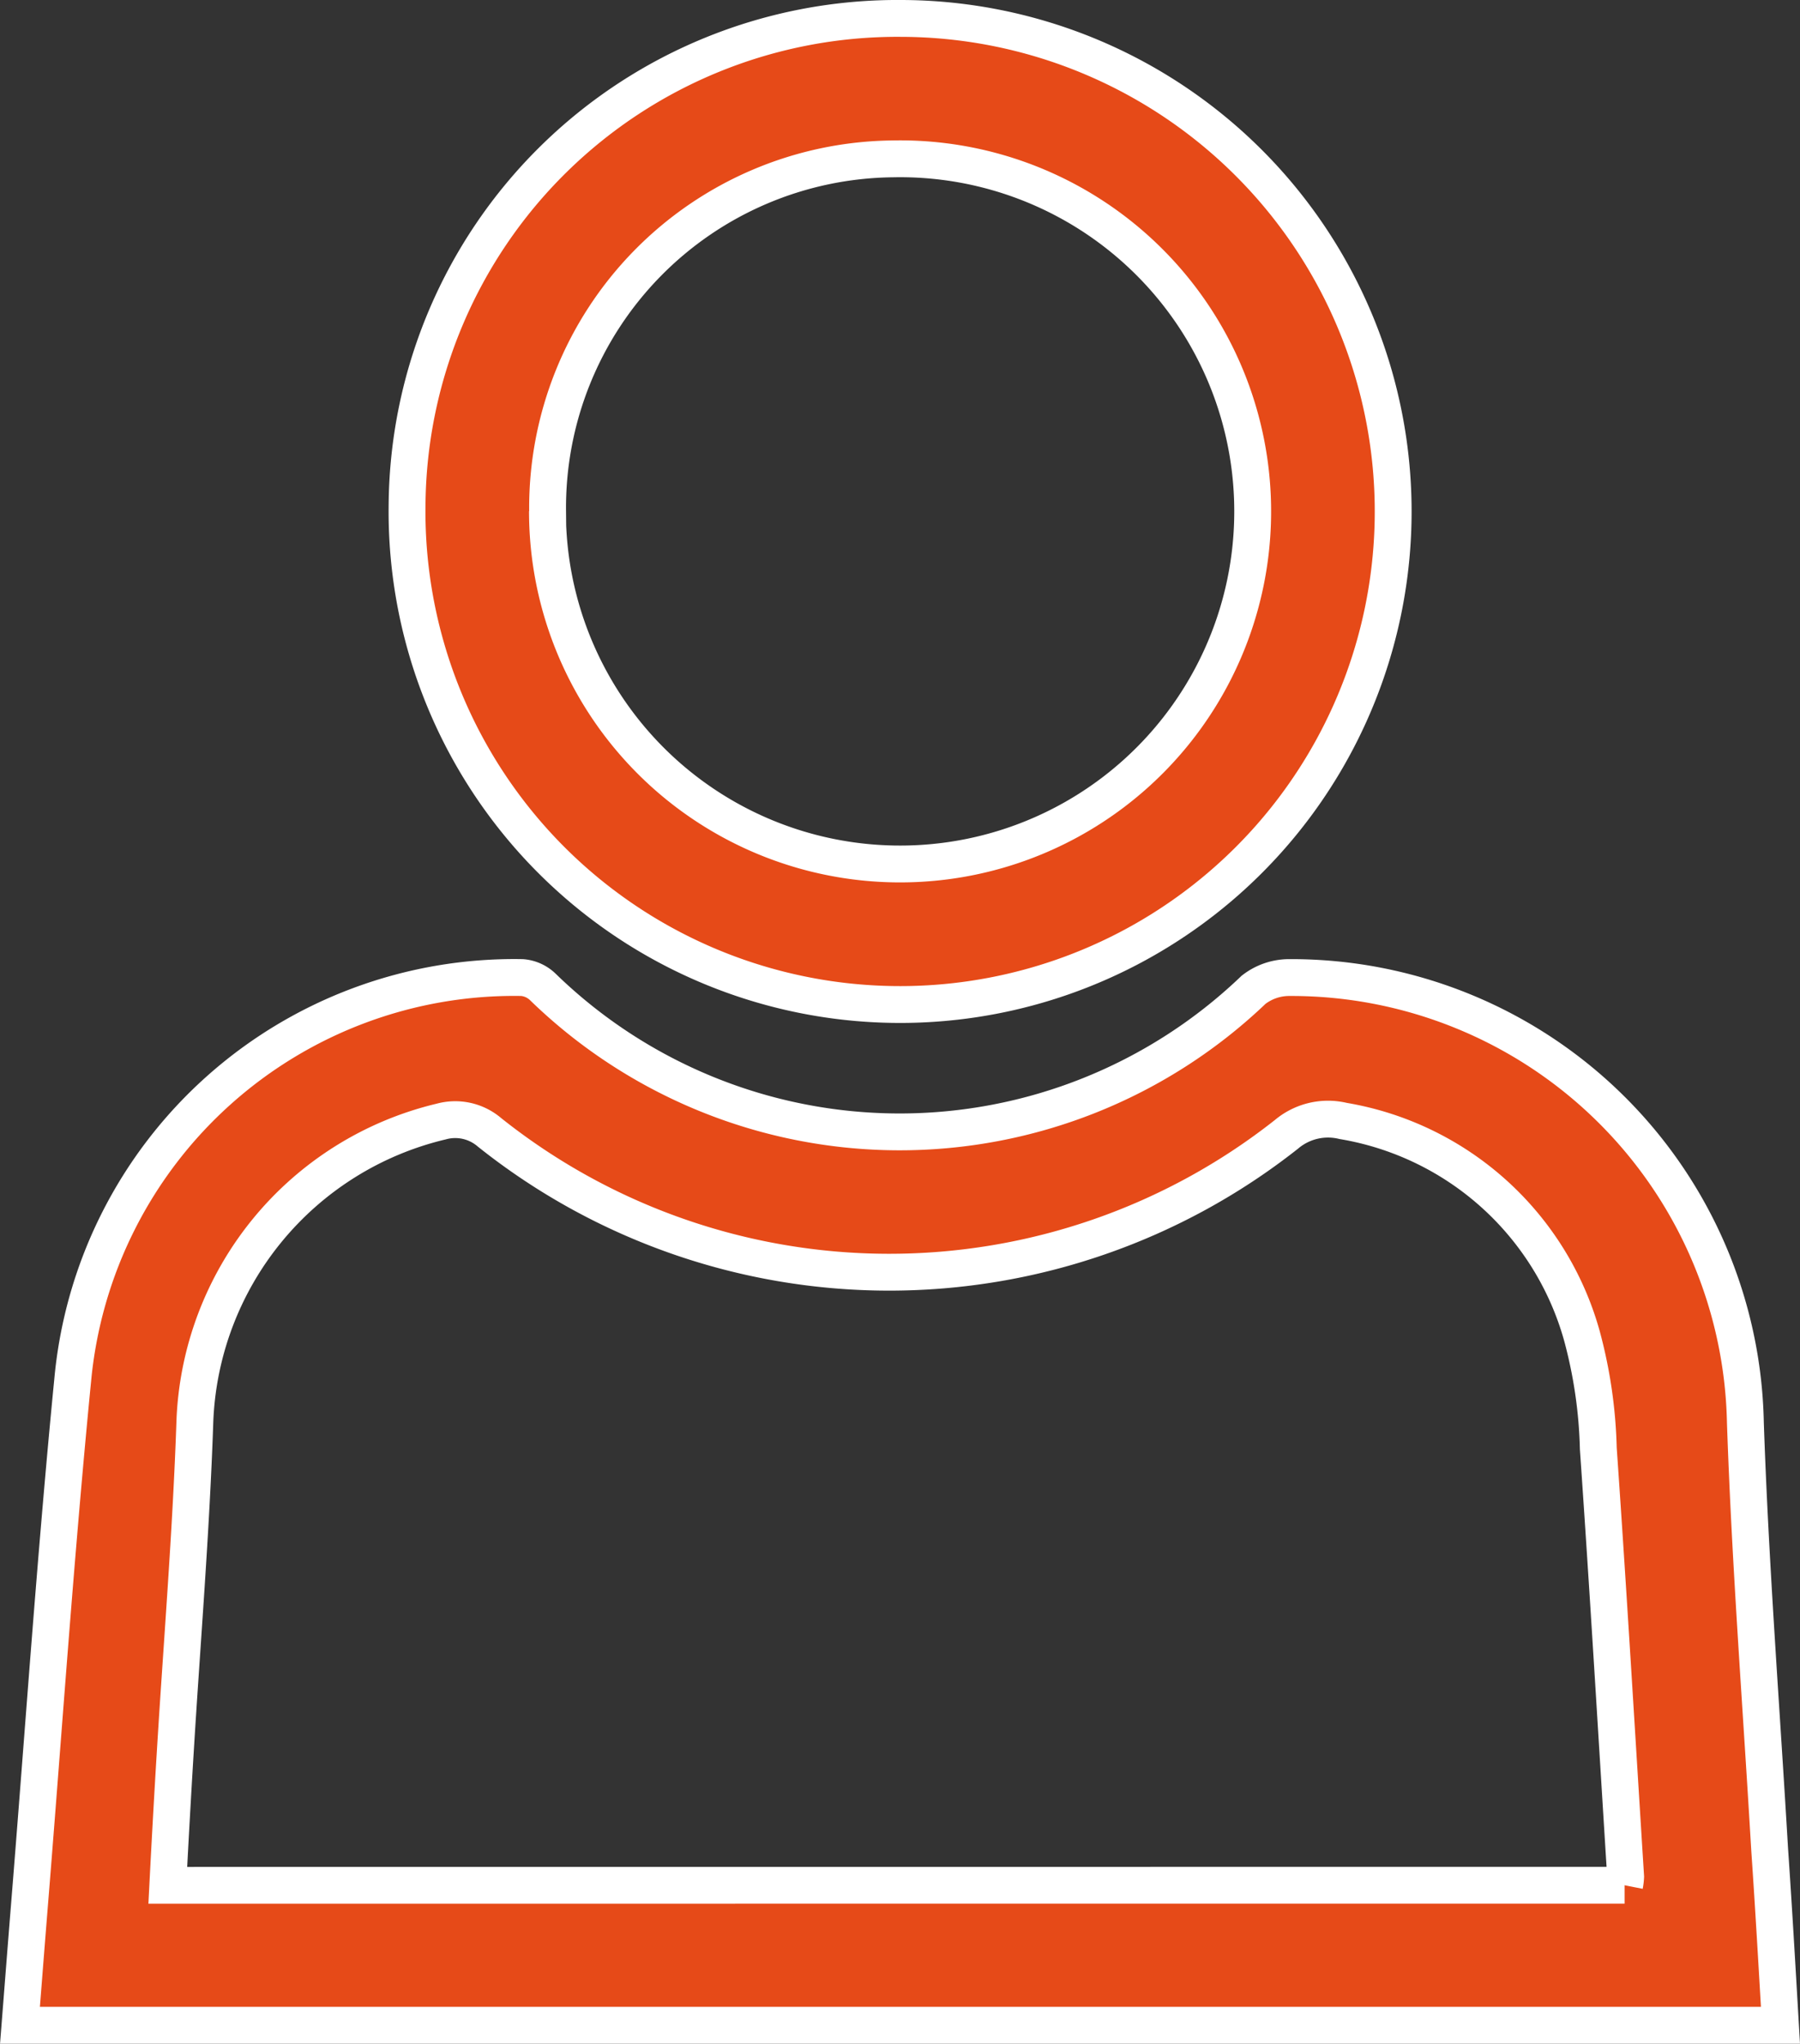
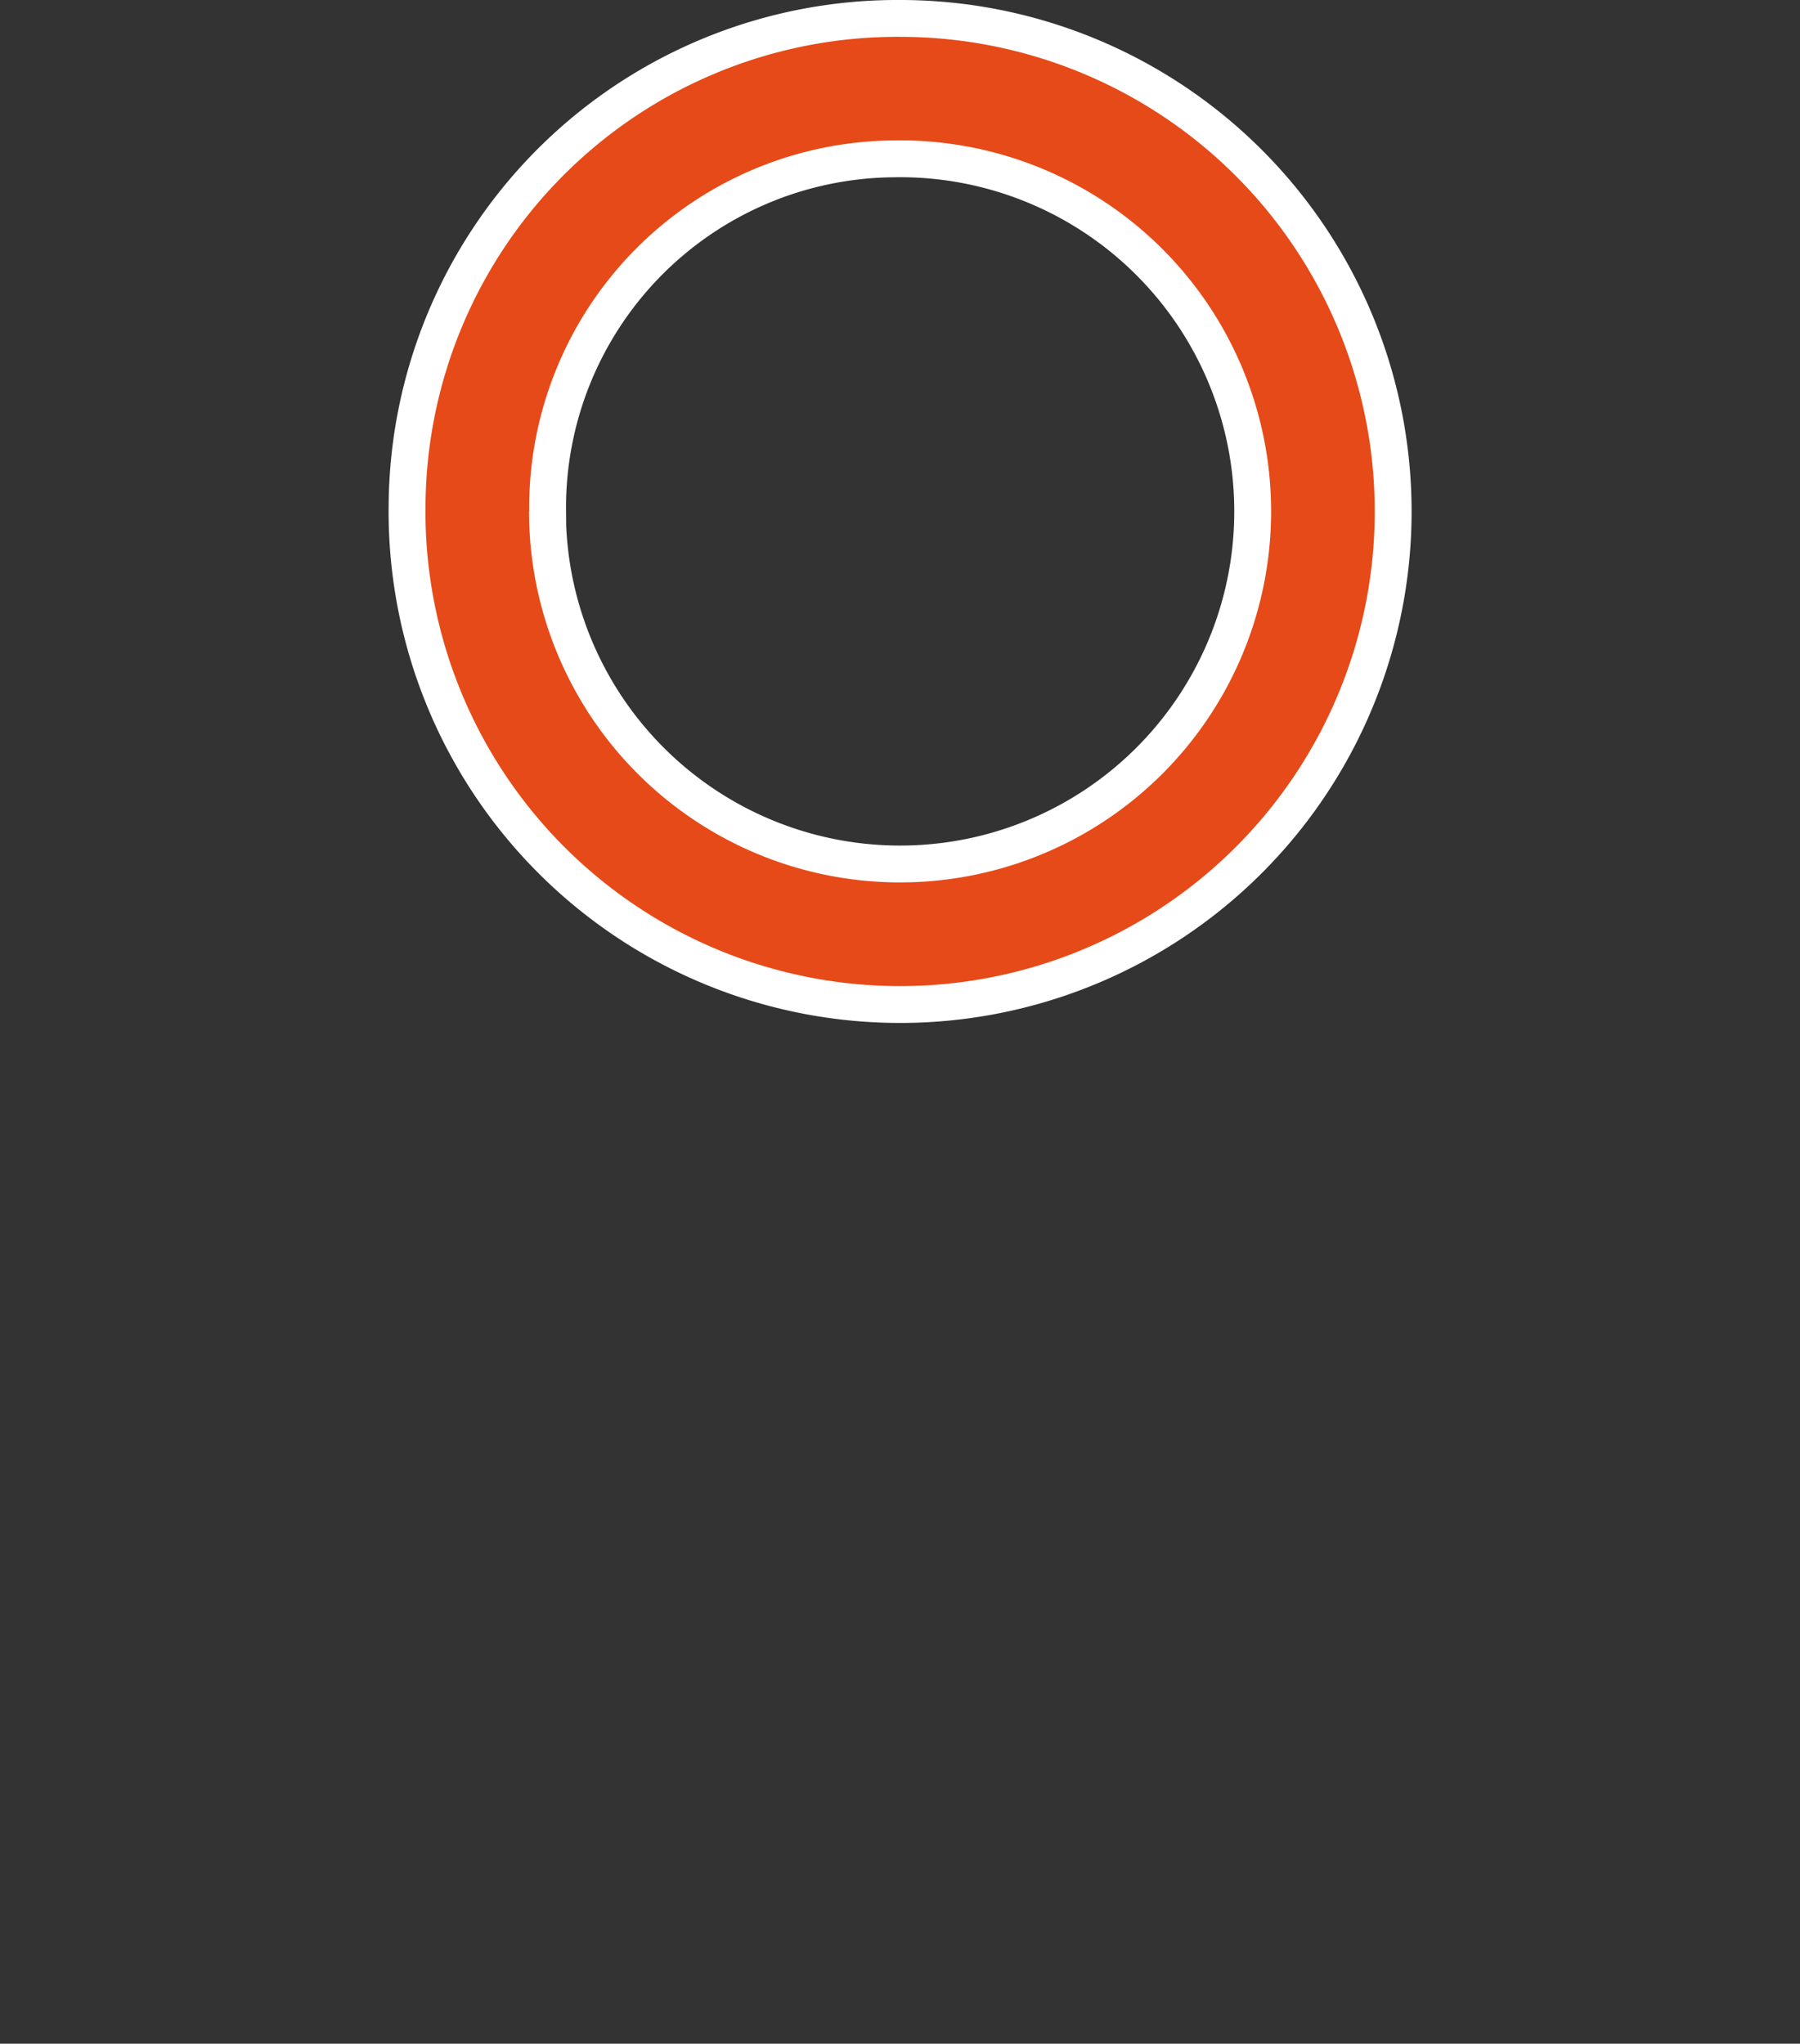
<svg xmlns="http://www.w3.org/2000/svg" width="24.426" height="27.734" viewBox="0 0 24.426 27.734">
  <rect x="0" y="0" width="24.426" height="27.734" fill="#333333" stroke="none" />
  <g id="icon-user" transform="translate(-2302.045 -129.663)">
-     <path id="Path_14507" data-name="Path 14507" d="M2326.206,250.248h-23.89c.043-.545.084-1.076.127-1.608.193-2.381.355-4.765.588-7.142a6.018,6.018,0,0,1,6.1-5.468.458.458,0,0,1,.281.128,6.944,6.944,0,0,0,9.644.038.786.786,0,0,1,.474-.166,6.163,6.163,0,0,1,6.2,6.044c.066,1.93.216,3.857.329,5.785C2326.113,248.643,2326.158,249.428,2326.206,250.248Zm-2.115-1.9a.78.78,0,0,0,.014-.116c-.122-1.937-.236-3.875-.371-5.811a6.431,6.431,0,0,0-.222-1.527,4.063,4.063,0,0,0-3.24-2.918.874.874,0,0,0-.769.181,8.7,8.7,0,0,1-10.816-.027.714.714,0,0,0-.655-.146,4.353,4.353,0,0,0-3.343,4.078c-.051,1.5-.176,3-.267,4.5-.036.591-.069,1.182-.1,1.787Z" transform="translate(0 -93.101)" fill="#e64a18" stroke="#fff" stroke-width="0.5" />
    <path id="Path_14508" data-name="Path 14508" d="M2351.858,129.913a6.691,6.691,0,1,1-6.705,6.6A6.654,6.654,0,0,1,2351.858,129.913Zm-4.8,6.687a4.785,4.785,0,1,0,4.682-4.781A4.734,4.734,0,0,0,2347.06,136.6Z" transform="translate(-37.584)" fill="#e64a18" stroke="#fff" stroke-width="0.5" />
  </g>
</svg>